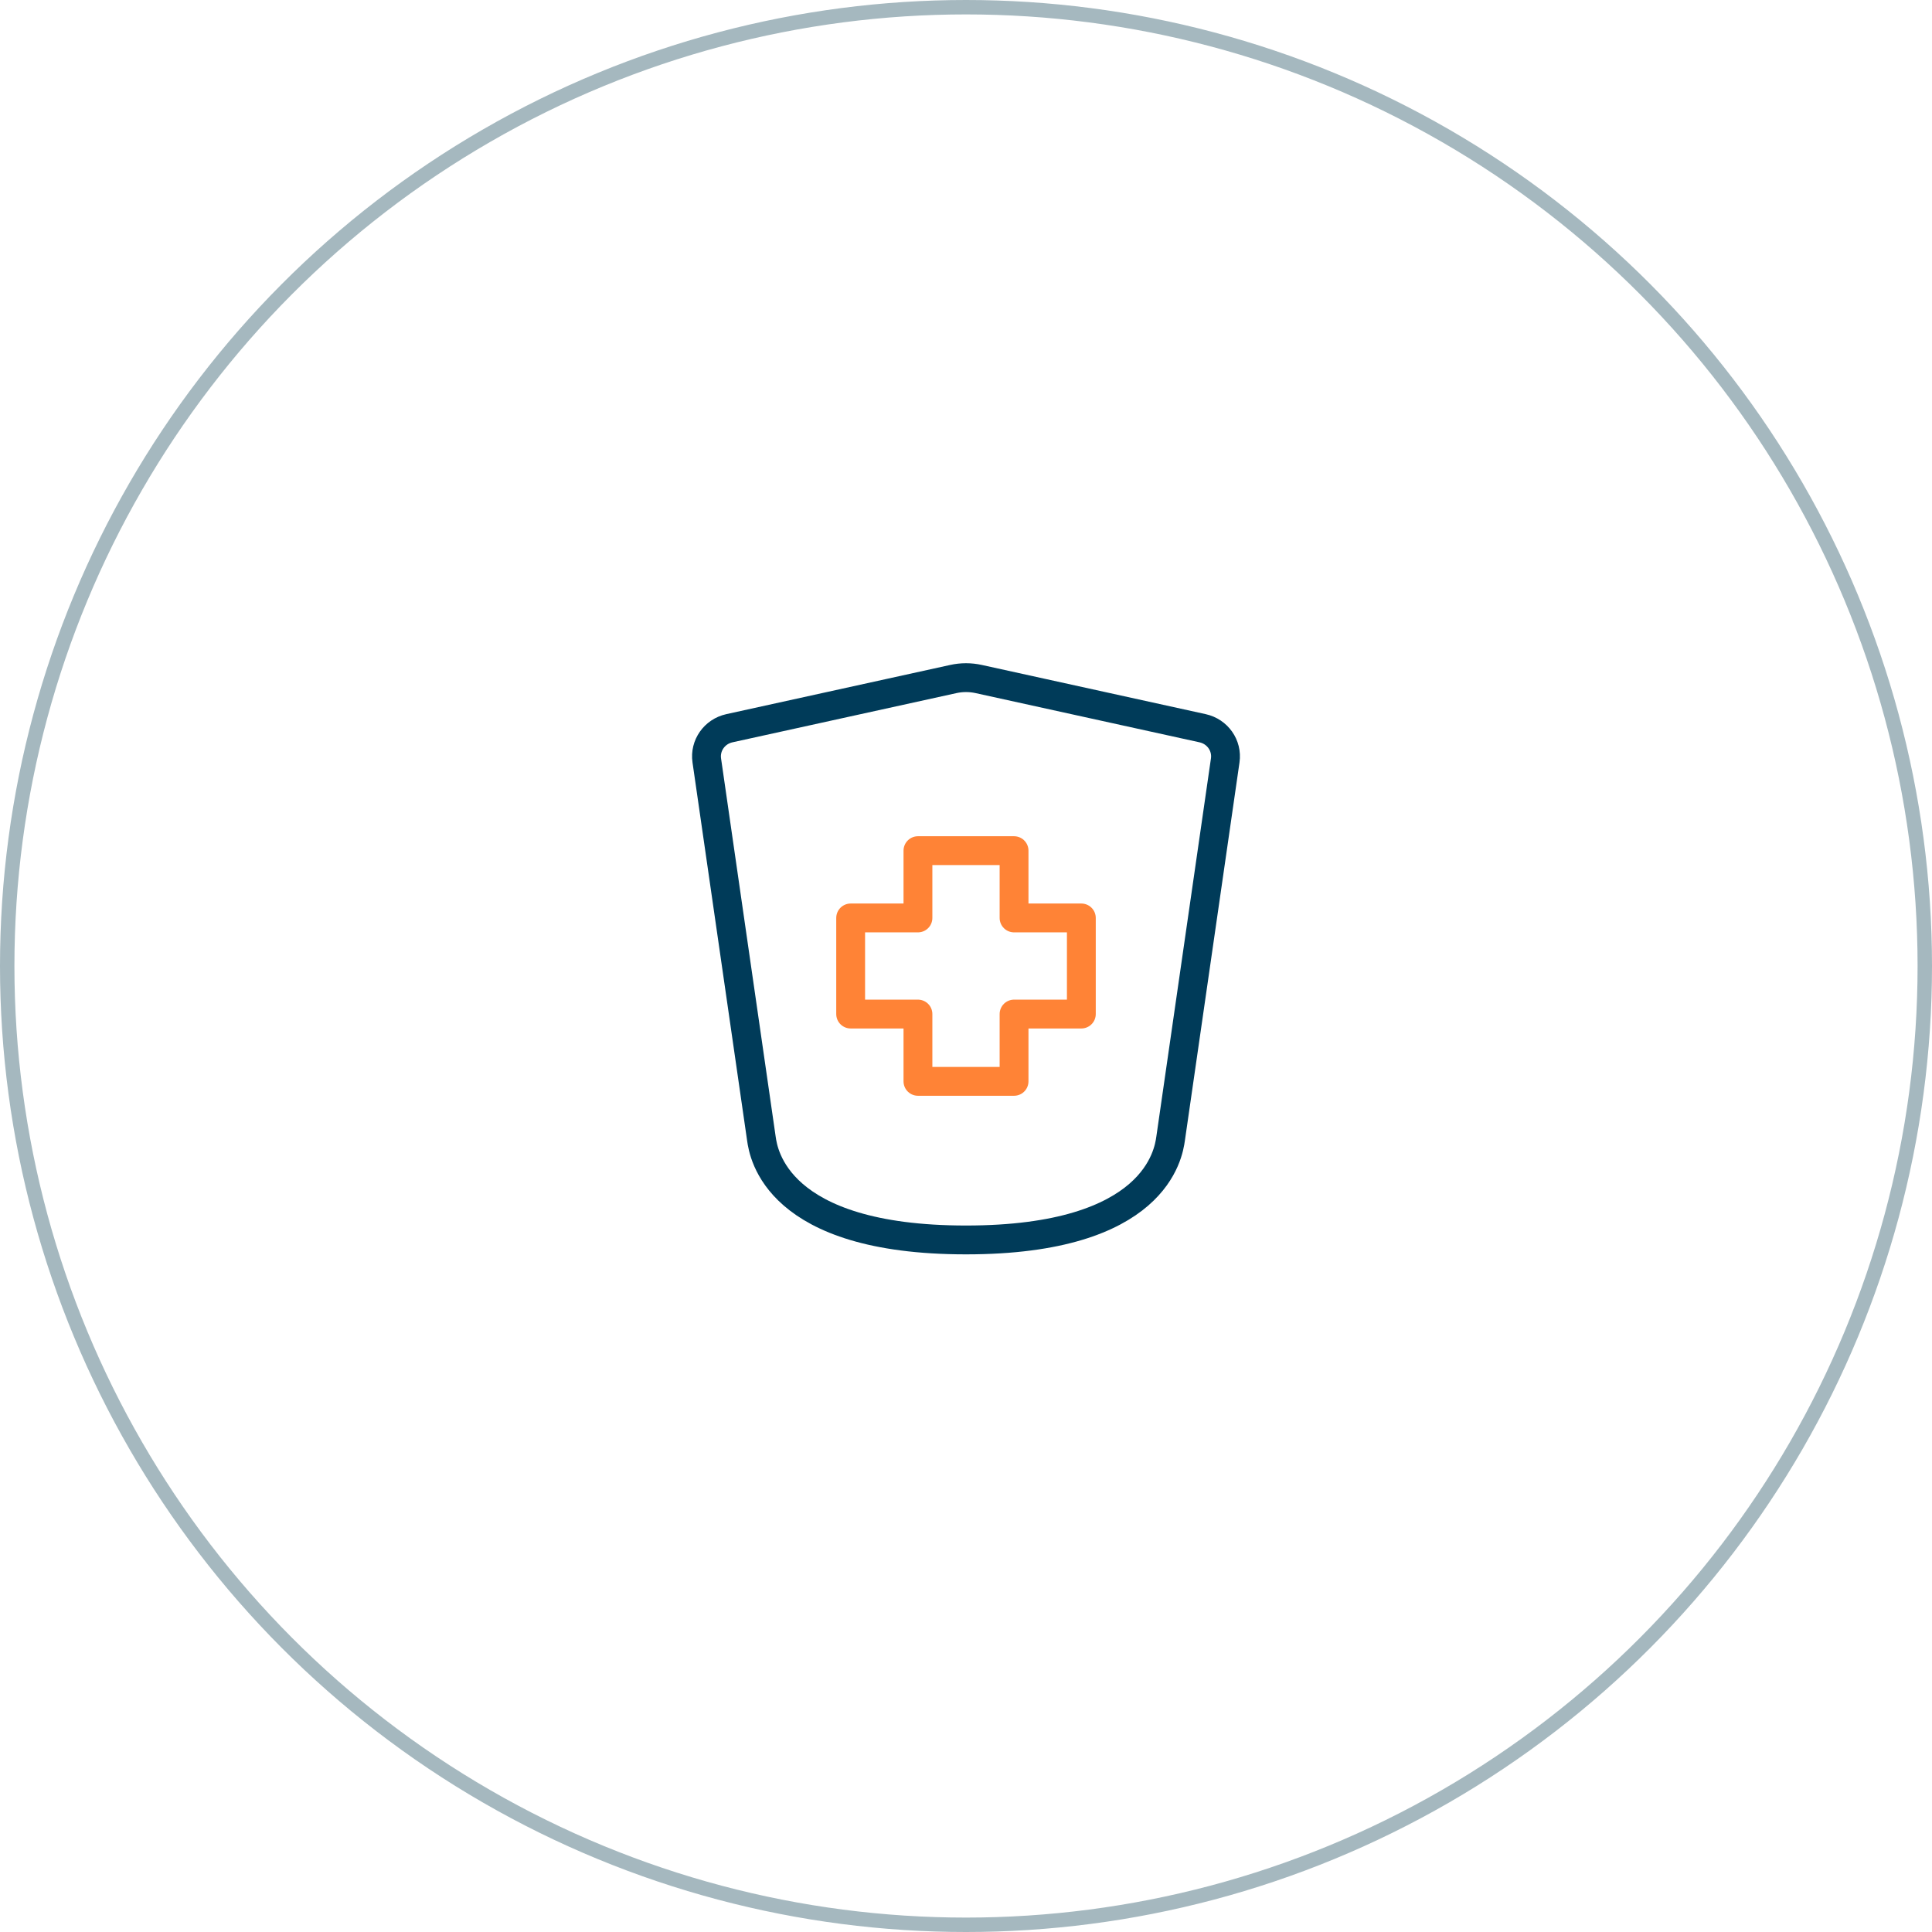
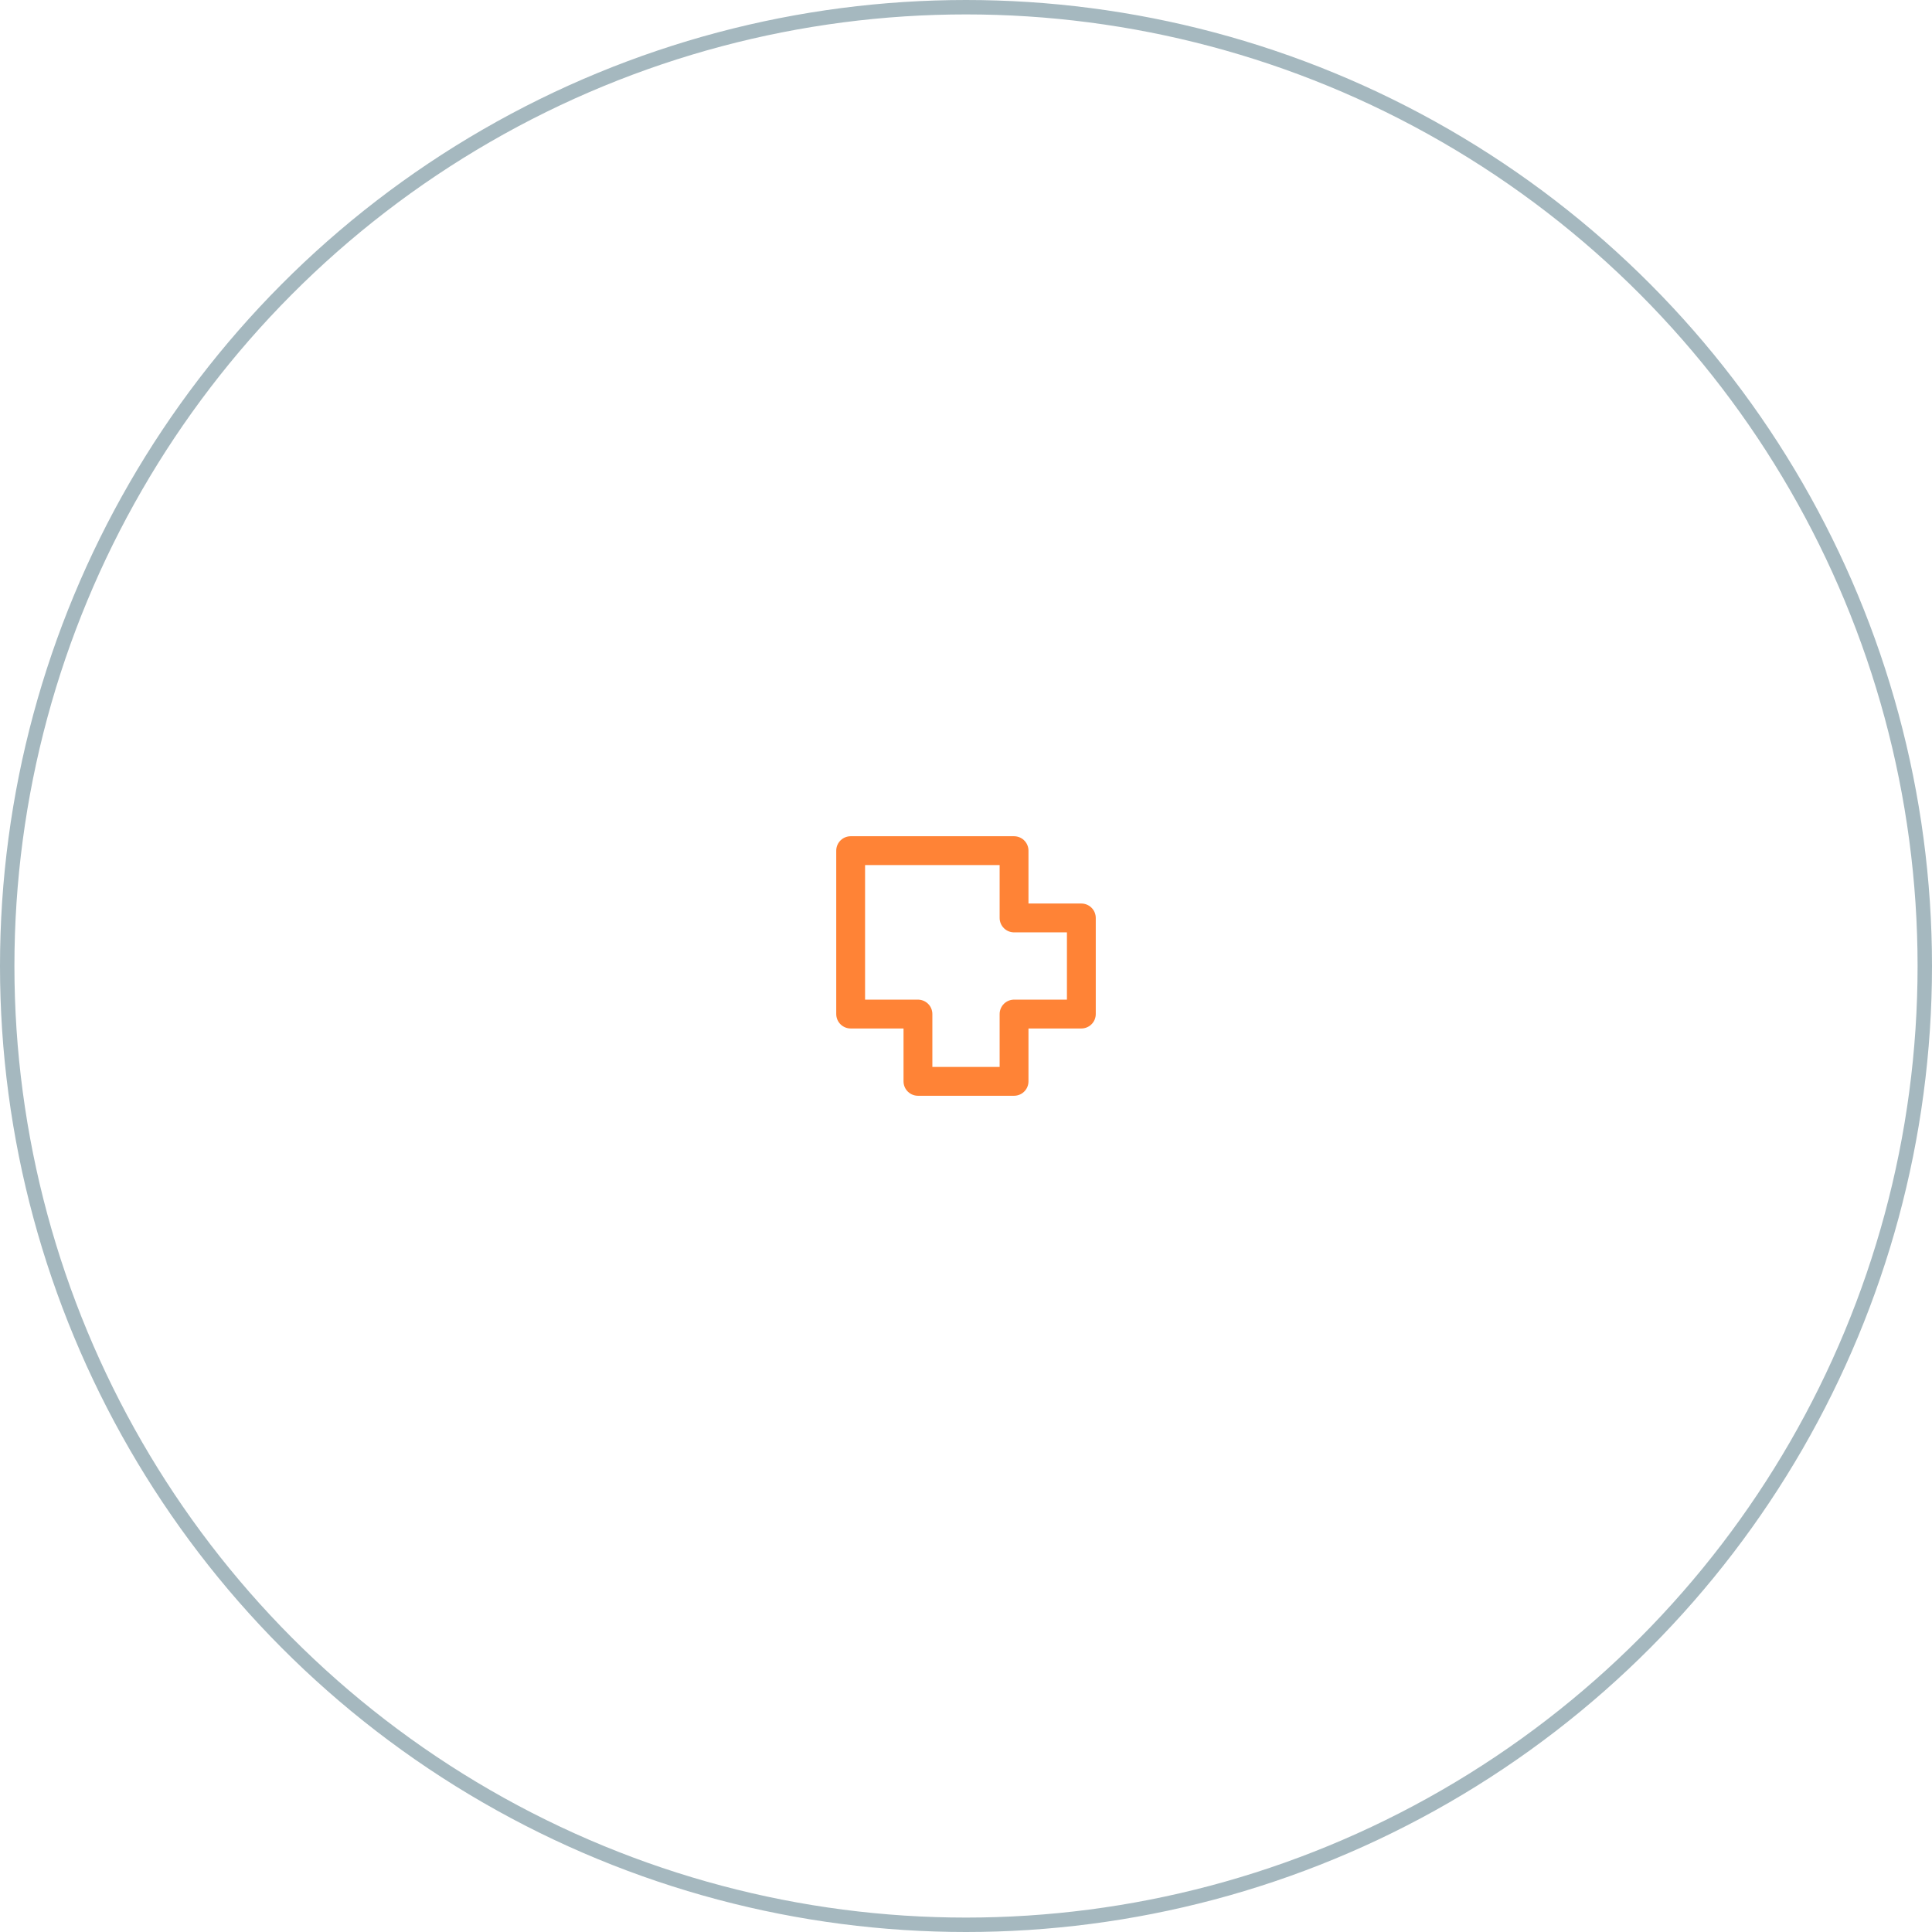
<svg xmlns="http://www.w3.org/2000/svg" width="134" height="134" viewBox="0 0 134 134" fill="none">
  <circle cx="67" cy="67" r="66.5" stroke="#A5B8BF" />
-   <path d="M70.333 75H63.667V70.333H59V63.667H63.667V59H70.333V63.667H75V70.333H70.333V75Z" stroke="#FF8336" stroke-width="2" stroke-linecap="round" stroke-linejoin="round" />
-   <path d="M52.81 78.982L49.021 52.742C48.871 51.705 49.555 50.737 50.589 50.509L66.121 47.096C66.7 46.968 67.3 46.968 67.88 47.096L83.411 50.509C84.445 50.737 85.129 51.705 84.979 52.742L81.19 78.982C81.046 79.975 80.176 86 67 86C53.824 86 52.954 79.975 52.81 78.982Z" stroke="#003B59" stroke-width="2" stroke-linecap="round" stroke-linejoin="round" />
+   <path d="M70.333 75H63.667V70.333H59V63.667V59H70.333V63.667H75V70.333H70.333V75Z" stroke="#FF8336" stroke-width="2" stroke-linecap="round" stroke-linejoin="round" />
</svg>